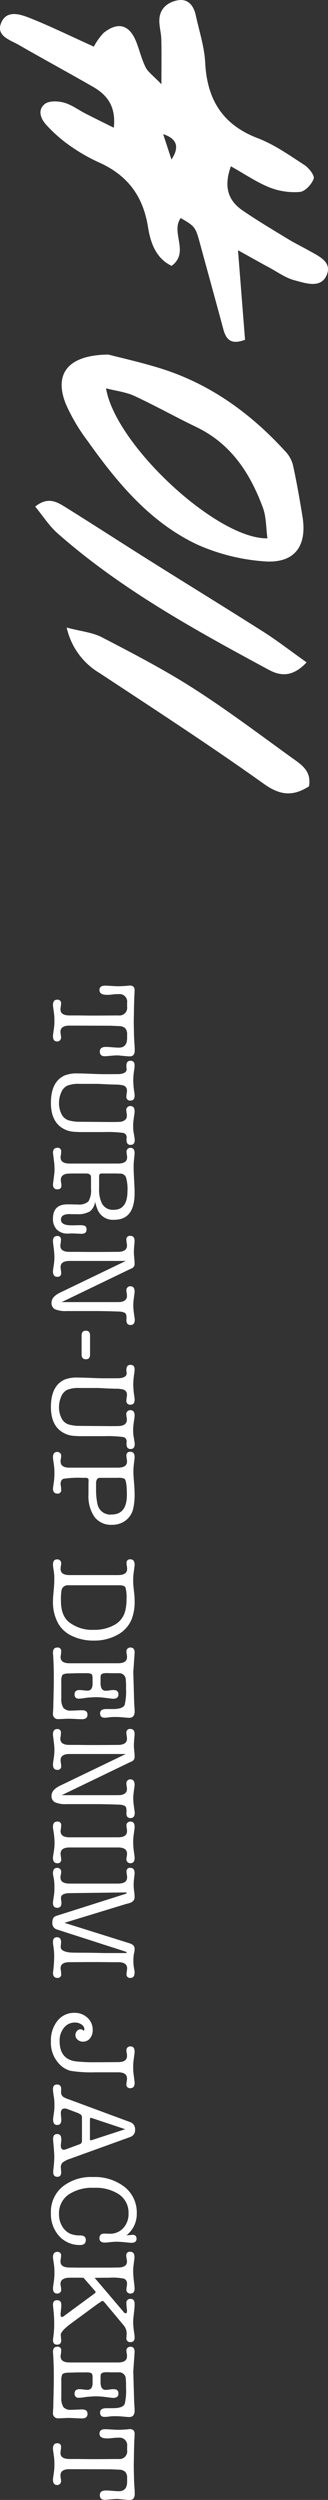
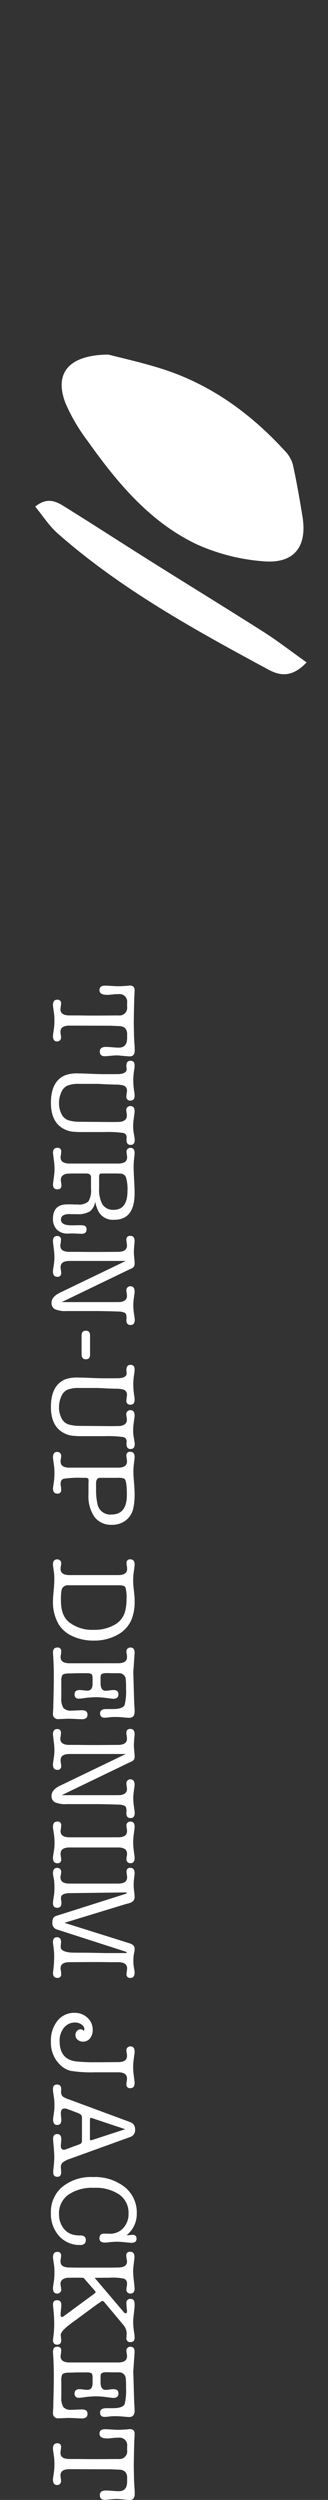
<svg xmlns="http://www.w3.org/2000/svg" width="73.336" height="557.311" viewBox="0 0 73.336 557.311">
  <rect x="0" y="0" width="73.336" height="557.311" fill="#333333" stroke="none" />
  <defs>
    <clipPath id="clip-path">
      <rect id="長方形_921" data-name="長方形 921" width="176.87" height="73.336" fill="#fff" />
    </clipPath>
  </defs>
  <g id="グループ_1252" data-name="グループ 1252" transform="translate(-30.021 -18914)">
    <g id="グループ_1079" data-name="グループ 1079" transform="translate(103.357 18914) rotate(90)">
      <g id="グループ_1063" data-name="グループ 1063" clip-path="url(#clip-path)">
-         <path id="パス_619" data-name="パス 619" d="M10.4,52.356a14.016,14.016,0,0,1-3.05-2.167c-2.6-3.261-1.852-5.811,2.038-7.337,1.858-.729,3.84-1.186,5.614-2.071,1.053-.526,1.81-1.646,3.781-3.537-4.324,0-7.167-.052-10.007.023-1.381.036-2.755.44-4.133.446C2.006,37.724.547,35.962.087,33.7c-.486-2.379,1.138-3.663,3.342-4.14,3.5-.759,6.995-1.917,10.533-2.1,8.217-.42,13.84-3.856,16.858-11.782C32.222,12,34.6,8.654,36.767,5.3c.652-1.011,2.351-2.347,3.065-2.1,1.246.438,2.856,1.924,2.958,3.09a15.247,15.247,0,0,1-1.009,6.793c-1.16,2.891-2.971,5.52-4.711,8.633,4.442,1.6,7.558.718,9.825-2.587,2.256-3.289,4.292-6.73,6.37-10.138.935-1.534,1.721-3.158,2.6-4.725C57.132,2.023,58.444-1.1,61.511.384c2.819,1.361,1.606,4.673.99,7.047-.538,2.07-1.908,3.93-2.944,5.864-1.016,1.895-2.076,3.766-3.769,6.829L75.741,18.55c1.221,3.216-.135,4.261-2.395,4.866-6.342,1.7-12.667,3.463-19,5.186-3.718,1.012-3.875,1.111-5.735,4.334,3.2,2.316,7.64-2.064,10.653,2.027-1.714,3.639-5.409,4.764-8.664,5.284-7.02,1.122-11.622,4.688-14.438,11.065a40.054,40.054,0,0,1-3.906,6.713,32.086,32.086,0,0,1-4.349,4.9c-1.386,1.3-3.379,2.1-4.731.382-.745-.947-.662-2.93-.3-4.267.463-1.693,1.61-3.195,2.429-4.8.99-1.934,1.945-3.886,3.173-6.348-4.588-.518-7.237,1.357-9.1,4.6-3.175,5.544-6.22,11.163-9.4,16.706C8.855,71.186,7.963,74.387,4.929,73c-2.757-1.264-1.742-4.259-.877-6.429C5.819,62.139,7.92,57.843,10.4,52.356M35.56,35c-2.779-1.862-4.656-1.216-5.658,1.857L35.56,35" transform="translate(0 0)" fill="#fff" />
-         <path id="パス_620" data-name="パス 620" d="M131.649,52.758c.669-2.572,1.661-7.032,2.994-11.386,3.41-11.14,9.962-20.273,18.474-28.073a7.1,7.1,0,0,1,3.006-1.779c3.846-.849,7.734-1.529,11.624-2.163,6.785-1.107,10.614,1.914,9.977,8.835a44.641,44.641,0,0,1-3.741,14.737C169,43.475,160.2,50.777,150.887,57.409a41.139,41.139,0,0,1-8.18,4.838c-6.691,2.71-10.964-.34-11.058-9.49m7.525.52c12.574-2.059,33.674-24.825,33.441-36.087-2.319.32-4.736.241-6.836,1.017-7.67,2.836-14.24,7.117-17.956,14.845-2.245,4.67-4.782,9.2-6.958,13.9-.859,1.857-1.094,4-1.691,6.323" transform="translate(-52.604 -3.649)" fill="#fff" />
-         <path id="パス_621" data-name="パス 621" d="M233.012,61.188c.85-3.214,1.075-5.781,2.172-7.894,3.583-6.9,7.171-13.834,11.347-20.378,4.822-7.557,10.228-14.745,15.477-22.024,1.477-2.049,2.887-4.5,6.4-3.871,2.145,3.387,2.186,6.236-.521,10.034-8.557,12.007-16.579,24.4-24.694,36.715a15.752,15.752,0,0,1-10.185,7.419" transform="translate(-93.106 -2.765)" fill="#fff" />
+         <path id="パス_620" data-name="パス 620" d="M131.649,52.758c.669-2.572,1.661-7.032,2.994-11.386,3.41-11.14,9.962-20.273,18.474-28.073a7.1,7.1,0,0,1,3.006-1.779c3.846-.849,7.734-1.529,11.624-2.163,6.785-1.107,10.614,1.914,9.977,8.835a44.641,44.641,0,0,1-3.741,14.737C169,43.475,160.2,50.777,150.887,57.409a41.139,41.139,0,0,1-8.18,4.838c-6.691,2.71-10.964-.34-11.058-9.49m7.525.52" transform="translate(-52.604 -3.649)" fill="#fff" />
        <path id="パス_622" data-name="パス 622" d="M221.973,7.983c3.549,3.334,2.908,6.126,1.6,8.547-8.887,16.5-17.9,32.945-30.373,47.126-1.638,1.862-3.828,3.238-5.96,5-2.361-2.921-.967-5,.25-6.955,3.9-6.267,7.915-12.461,11.836-18.714,5.3-8.447,10.5-16.956,15.842-25.372,1.99-3.134,4.277-6.08,6.8-9.634" transform="translate(-74.305 -3.19)" fill="#fff" />
      </g>
    </g>
    <path id="パス_770" data-name="パス 770" d="M9.639-3.564q0,2.025,1.377,2.025a4.61,4.61,0,0,0,.648-.067,4.61,4.61,0,0,1,.648-.067.83.83,0,0,1,.608.257.83.83,0,0,1,.257.607q0,.945-1.215.945H11.8A1.138,1.138,0,0,0,11.61.108L10.287-.081a12.109,12.109,0,0,0-1.7-.108,13.386,13.386,0,0,0-1.809.108L5.427.108a.793.793,0,0,0-.189.027H5.049Q3.861.135,3.861-.81a.764.764,0,0,1,.864-.864,4.61,4.61,0,0,1,.648.067,4.61,4.61,0,0,0,.648.067q1.35,0,1.35-2.025v-1.89L7.4-7.83v-2.3l-.027-4.4A1.719,1.719,0,0,0,5.4-16.443H4.563a1.7,1.7,0,0,0-1.944,1.89q0,.675.027.918l.108,1a6.485,6.485,0,0,1,.027.675q0,1.7-1.053,1.7-1,0-1-1.242,0-.351.054-1.215.081-1.3.081-1.647,0-.675-.054-1.4A10.564,10.564,0,0,0,.7-16.983q0-1.134,1.026-1.134.378,0,1.755.081.135,0,2.214.054l3.078.054q.54,0,2.889-.054.513,0,1.755-.081,1.107-.081,1.728-.081,1.35,0,1.35,1.107v.054q0,.27-.067,1t-.149,1.566v.3q0,.4.081,1.269.108,1.134.108,1.4,0,1.107-1.053,1.107-1.026,0-1.026-1.35,0-.486.081-1.444t.081-1.445q0-1.863-2.133-1.863h-.756a2.014,2.014,0,0,0-1.431.419,2.044,2.044,0,0,0-.486,1.391l-.081,1.89ZM22.788-13.851l-.054,1.728-.108,2.187v4.158a6.708,6.708,0,0,0,.418,2.754,2.885,2.885,0,0,0,1.58,1.35,5.609,5.609,0,0,0,2.214.459,5.286,5.286,0,0,0,2.538-.567A2.666,2.666,0,0,0,30.74-3.308a8.584,8.584,0,0,0,.337-2.443l.054-6.939q0-2.052-.054-2.322-.243-1.377-1.377-1.377a3.828,3.828,0,0,0-.54.054,5.4,5.4,0,0,1-.729.081.81.81,0,0,1-.608-.27.876.876,0,0,1-.257-.621q0-.972,1.188-.972a2.67,2.67,0,0,1,.378.027l1.593.216a10.076,10.076,0,0,0,1.35.081,7.584,7.584,0,0,0,1.215-.081l1.161-.189a4.97,4.97,0,0,1,.648-.081q1.134,0,1.134.918t-1.107.918h-.3a.947.947,0,0,0-.27-.027.938.938,0,0,0-1,.81,25.912,25.912,0,0,0-.189,4.158v4.725A20.859,20.859,0,0,1,33.264-4.1a5.547,5.547,0,0,1-.918,2.349Q30.726.594,26.865.594q-4.752,0-6.129-3.105A7.493,7.493,0,0,1,20.3-5.454q0-.972.081-2.876t.081-2.875v-1.431q0-1.971-.027-2.214-.189-1.485-1.053-1.485H19.2q-.135.027-.243.041a3.184,3.184,0,0,1-.351.014q-1.134,0-1.134-.918t1.026-.918a5.6,5.6,0,0,1,.918.081,15.313,15.313,0,0,0,2.457.216,17.078,17.078,0,0,0,2.673-.243,4.277,4.277,0,0,1,.7-.054q1.107,0,1.107.918a.824.824,0,0,1-.945.918,4.61,4.61,0,0,1-.648-.067,4.61,4.61,0,0,0-.648-.068,1.155,1.155,0,0,0-1.161.918A6.81,6.81,0,0,0,22.788-13.851Zm28.08,3.915a9.3,9.3,0,0,1-2,.648A3.24,3.24,0,0,1,51.07-8.1a5.4,5.4,0,0,1,.607,2.943v1.242a1.439,1.439,0,0,0-.027.324q0,1.944,1.242,1.944,1.269,0,1.269-2.322v-.81l-.027-.675v-.378a3.622,3.622,0,0,1,.108-1.08.834.834,0,0,1,.837-.459q.972,0,.972,1.134,0,.027-.027.594L56-5.076q-.027.567-.027.729v.675A3.211,3.211,0,0,1,56-3.186,3.3,3.3,0,0,1,55.12-.743a3.3,3.3,0,0,1-2.444.877q-3.186,0-3.186-3.213v-.81l.027-.918V-5.4a3.1,3.1,0,0,0-.688-2.39,4.763,4.763,0,0,0-2.848-.58H43.47q-.864,0-.864,1.053v2.079q0,2,.054,2.268.243,1.35,1.35,1.35a2.214,2.214,0,0,0,.567-.054,4.377,4.377,0,0,1,.7-.081q.864,0,.864.918,0,.972-1.161.972l-.4-.054L43.119-.108a11.752,11.752,0,0,0-1.485-.108,15.484,15.484,0,0,0-1.89.135l-1.3.162q-.432.054-.4.054-1.161,0-1.161-.972a.752.752,0,0,1,.837-.864q.135,0,.729.054a2.155,2.155,0,0,0,.567.081q1.377,0,1.377-2.025V-14.418q0-2.025-1.377-2.025a4.61,4.61,0,0,0-.648.067,4.61,4.61,0,0,1-.648.068.787.787,0,0,1-.594-.257.854.854,0,0,1-.243-.607q0-.945,1.188-.945.108,0,.378.027l1.377.135q.54.054,1.35.054.837,0,1.863-.054l2.052-.108q1.026-.054,1.89-.054,5.94,0,5.94,4.536A3.655,3.655,0,0,1,50.868-9.936Zm-7.479-.243h2.538a7.031,7.031,0,0,0,3.4-.648,2.77,2.77,0,0,0,1.377-2.619q0-3.078-4.212-3.078a9.01,9.01,0,0,0-3.038.337,1.352,1.352,0,0,0-.823,1.337l-.027.864v3.105q0,.459.162.58A1.109,1.109,0,0,0,43.389-10.179ZM64.017-16.9,71.28-1.809V-12.69q0-2.106-.027-2.322-.243-1.4-1.35-1.4a4.61,4.61,0,0,0-.648.068,4.61,4.61,0,0,1-.648.067A.83.83,0,0,1,68-16.538a.83.83,0,0,1-.257-.608q0-.972,1.215-.972a1.609,1.609,0,0,1,.351.027l1.215.162a11.482,11.482,0,0,0,1.512.108,14.163,14.163,0,0,0,1.863-.162q.4-.054.945-.135a1.138,1.138,0,0,0,.189-.027h.189q1.161,0,1.161.945,0,.918-1.08.918a1.281,1.281,0,0,1-.3-.027h-.27q-.81,0-1.053.351a3.393,3.393,0,0,0-.3,1.539l-.054,1.539-.054,2.754v7.209A5.837,5.837,0,0,1,72.859-.3a1.512,1.512,0,0,1-1.444.756q-1.323,0-2.241-1.89L62.1-16.146V-3.591q0,2.025,1.377,2.025a4.61,4.61,0,0,0,.648-.067,4.61,4.61,0,0,1,.648-.067.776.776,0,0,1,.864.891q0,.945-1.215.945H64.26a1.138,1.138,0,0,0-.189-.027L62.964-.054a11.907,11.907,0,0,0-1.728-.135,15.556,15.556,0,0,0-1.809.135L58.1.108a1.138,1.138,0,0,0-.189.027H57.7q-1.161,0-1.161-.945a.752.752,0,0,1,.864-.837q.135,0,.729.054a2.155,2.155,0,0,0,.567.081q1.377,0,1.377-2.025v-1.89L60.1-7.8v-2.322l-.027-4.266q0-2.025-1.4-2.025a3.828,3.828,0,0,0-.54.054,5.4,5.4,0,0,1-.756.081.776.776,0,0,1-.864-.891q0-.945,1.161-.945.162,0,.432.027,1.35.135,2.079.135.405,0,1.215-.081t1.215-.081a1.1,1.1,0,0,1,1.107.567ZM77.652-7.209q0-.945,1.08-.945h4.212q1.08,0,1.08.918,0,.972-1.08.972H78.732Q77.652-6.264,77.652-7.209Zm12.933-6.642-.054,1.728-.108,2.187v4.158a6.708,6.708,0,0,0,.418,2.754,2.885,2.885,0,0,0,1.58,1.35,5.609,5.609,0,0,0,2.214.459,5.286,5.286,0,0,0,2.538-.567,2.666,2.666,0,0,0,1.363-1.526,8.584,8.584,0,0,0,.338-2.443l.054-6.939q0-2.052-.054-2.322-.243-1.377-1.377-1.377a3.828,3.828,0,0,0-.54.054,5.4,5.4,0,0,1-.729.081.81.81,0,0,1-.608-.27.876.876,0,0,1-.257-.621q0-.972,1.188-.972a2.67,2.67,0,0,1,.378.027l1.593.216a10.076,10.076,0,0,0,1.35.081,7.584,7.584,0,0,0,1.215-.081l1.161-.189a4.97,4.97,0,0,1,.648-.081q1.134,0,1.134.918t-1.107.918h-.3a.947.947,0,0,0-.27-.027.938.938,0,0,0-1,.81,25.911,25.911,0,0,0-.189,4.158v4.725a20.86,20.86,0,0,1-.108,2.538,5.547,5.547,0,0,1-.918,2.349Q98.523.594,94.662.594q-4.752,0-6.129-3.105A7.493,7.493,0,0,1,88.1-5.454q0-.972.081-2.876t.081-2.875v-1.431q0-1.971-.027-2.214-.189-1.485-1.053-1.485h-.189q-.135.027-.243.041a3.184,3.184,0,0,1-.351.014q-1.134,0-1.134-.918t1.026-.918a5.6,5.6,0,0,1,.918.081,15.313,15.313,0,0,0,2.457.216,17.078,17.078,0,0,0,2.673-.243,4.277,4.277,0,0,1,.7-.054q1.107,0,1.107.918a.824.824,0,0,1-.945.918,4.61,4.61,0,0,1-.648-.067,4.61,4.61,0,0,0-.648-.068,1.155,1.155,0,0,0-1.161.918A6.81,6.81,0,0,0,90.585-13.851Zm17.6,10.26V-14.418q0-2-1.377-2a3.906,3.906,0,0,0-.567.054,5.4,5.4,0,0,1-.729.081.776.776,0,0,1-.864-.891q0-.945,1.188-.945a3.275,3.275,0,0,1,.4.027l1.323.162a13.432,13.432,0,0,0,1.62.081q.675,0,1.62-.081,2.214-.189,3.348-.189a14.167,14.167,0,0,1,2.97.27,4.63,4.63,0,0,1,2.795,1.674,4.933,4.933,0,0,1,1.012,3.132,4.625,4.625,0,0,1-1.742,3.888,8.087,8.087,0,0,1-5.035,1.35h-1.917q-.891,0-1.053-.027h-.054q-.432,0-.554.148a1.24,1.24,0,0,0-.121.688v.54a23.32,23.32,0,0,0,.2,4.158q.2.729,1.174.729a1.963,1.963,0,0,0,.567-.081Q113-1.7,113.13-1.7a.752.752,0,0,1,.837.864q0,.972-1.188.972L112.4.081l-1.35-.189a13.089,13.089,0,0,0-1.7-.081,11.817,11.817,0,0,0-1.539.081l-1.566.216a.738.738,0,0,0-.162.027h-.189q-1.215,0-1.215-.945a.887.887,0,0,1,.243-.634.787.787,0,0,1,.594-.257,4.07,4.07,0,0,1,.729.081,2.214,2.214,0,0,0,.567.054Q108.189-1.566,108.189-3.591Zm2.457-12.231a3.358,3.358,0,0,0-.189,1.485v4q0,.729,1.026.837h1.566a14.3,14.3,0,0,0,3.186-.3,2.9,2.9,0,0,0,2.4-3.159q0-3.429-4.374-3.429Q111.024-16.389,110.646-15.822Zm21.492,1.4q0-2.025-1.377-2.025a3.506,3.506,0,0,0-.567.054,4.873,4.873,0,0,1-.729.081.752.752,0,0,1-.837-.864q0-.945,1.215-.945a2.953,2.953,0,0,1,.351.027l1.431.189a13.09,13.09,0,0,0,1.728.108,14.183,14.183,0,0,0,1.512-.081l1.755-.189a13.457,13.457,0,0,1,1.35-.054,10.5,10.5,0,0,1,4.1.7,7,7,0,0,1,3.415,3.186,10.694,10.694,0,0,1,1.256,5.265,11.042,11.042,0,0,1-1,4.766,6.819,6.819,0,0,1-2.727,3.118A9.79,9.79,0,0,1,138,.135q-.594,0-1.215-.054l-1.863-.162q-.945-.081-1.971-.081a10.67,10.67,0,0,0-1.458.081l-1.3.189a1.138,1.138,0,0,0-.189.027h-.216q-1.161,0-1.161-.945a.887.887,0,0,1,.243-.634.787.787,0,0,1,.594-.257,4.07,4.07,0,0,1,.729.081,2.214,2.214,0,0,0,.567.054q1.377,0,1.377-2.025Zm2.268-.27V-3.267a1.4,1.4,0,0,0,1.215,1.512,13.087,13.087,0,0,0,2.268.108q3.24,0,4.7-1.755a8.4,8.4,0,0,0,1.755-5.562,9.131,9.131,0,0,0-1.066-4.577,4.877,4.877,0,0,0-2.93-2.417,10.193,10.193,0,0,0-2.862-.351,7.864,7.864,0,0,0-2.605.243Q134.406-15.822,134.406-14.688Zm17.388.27q0-2-1.377-2a2.214,2.214,0,0,0-.567.054,4.07,4.07,0,0,1-.729.081.787.787,0,0,1-.594-.257.887.887,0,0,1-.243-.634q0-.945,1.134-.945.027,0,.4.027,4.05.27,3.78.27h.27l6.507-.189q.189,0,1.4-.081.432-.027.783-.027,1.4,0,1.4,1.242,0,.216-.108,1.377-.081.864-.081,1.593a10.868,10.868,0,0,0,.054,1.323,9.411,9.411,0,0,1,.108,1.161q0,1.026-.972,1.026T162-11.826v-1.4q0-2.268-.945-2.673a12.633,12.633,0,0,0-3.618-.3,16.611,16.611,0,0,0-2.268.081,1.48,1.48,0,0,0-1.161,1.62v1.809q-.027.378-.027.54v.351q0,1.08.486,1.242a2.669,2.669,0,0,0,.648.054h1.107q1.7,0,1.7-1.161a5.6,5.6,0,0,0-.081-.837,5.95,5.95,0,0,1-.081-.918q0-1.08.972-1.08t.972,1.161q0,.216-.189,1.674a17.158,17.158,0,0,0-.162,2.187q0,.54.108,1.917.027.216.135.945a7.381,7.381,0,0,1,.081.945.859.859,0,0,1-.972.972q-.945,0-.945-1.134a7.919,7.919,0,0,1,.067-.864,7.92,7.92,0,0,0,.068-.864q0-1.161-1.539-1.161h-1.215q-.783,0-.958.27a2.464,2.464,0,0,0-.176,1.161v1.674q0,.432.027,1.161.027.891.027,1.188.027,1.08.432,1.35a3.184,3.184,0,0,0,1.4.189h3.672a3.668,3.668,0,0,0,2.187-.472,2.164,2.164,0,0,0,.594-1.769q0-.405-.04-1.2t-.041-1.2q0-1.215.972-1.215,1.026,0,1.026,1.242,0,.486-.054,1.485t-.054,1.485q0,.378.04,1.121t.04,1.12A1.11,1.11,0,0,1,163,.135q-.3,0-.945-.054-.324-.027-1.188-.027.189,0-2.106-.054t-3.969-.054q-2.538,0-4.968.162a1.251,1.251,0,0,0-.243.027h-.162q-1.134,0-1.134-.972a.752.752,0,0,1,.837-.864q.135,0,.729.054a2.155,2.155,0,0,0,.567.081q1.377,0,1.377-2.025Zm22.14-2.484L181.2-1.809V-12.69q0-2.106-.027-2.322-.243-1.4-1.35-1.4a4.611,4.611,0,0,0-.648.068,4.61,4.61,0,0,1-.648.067.83.83,0,0,1-.607-.257.83.83,0,0,1-.257-.608q0-.972,1.215-.972a1.609,1.609,0,0,1,.351.027l1.215.162a11.482,11.482,0,0,0,1.512.108,14.163,14.163,0,0,0,1.863-.162q.405-.054.945-.135a1.138,1.138,0,0,0,.189-.027h.189q1.161,0,1.161.945,0,.918-1.08.918a1.282,1.282,0,0,1-.3-.027h-.27q-.81,0-1.053.351a3.393,3.393,0,0,0-.3,1.539l-.054,1.539-.054,2.754v7.209A5.837,5.837,0,0,1,182.777-.3a1.512,1.512,0,0,1-1.445.756q-1.323,0-2.241-1.89l-7.074-14.715V-3.591q0,2.025,1.377,2.025a4.611,4.611,0,0,0,.648-.067,4.61,4.61,0,0,1,.648-.067.776.776,0,0,1,.864.891q0,.945-1.215.945h-.162a1.138,1.138,0,0,0-.189-.027l-1.107-.162a11.907,11.907,0,0,0-1.728-.135,15.556,15.556,0,0,0-1.809.135l-1.323.162a1.138,1.138,0,0,0-.189.027h-.216q-1.161,0-1.161-.945a.752.752,0,0,1,.864-.837q.135,0,.729.054a2.155,2.155,0,0,0,.567.081q1.377,0,1.377-2.025v-1.89l.027-2.376v-2.322l-.027-4.266q0-2.025-1.4-2.025a3.828,3.828,0,0,0-.54.054,5.4,5.4,0,0,1-.756.081.776.776,0,0,1-.864-.891q0-.945,1.161-.945.162,0,.432.027,1.35.135,2.079.135.405,0,1.215-.081t1.215-.081a1.1,1.1,0,0,1,1.107.567Zm16.659,2.484q0-2-1.377-2a2.214,2.214,0,0,0-.567.054,4.07,4.07,0,0,1-.729.081.787.787,0,0,1-.594-.257.887.887,0,0,1-.243-.634q0-.945,1.188-.945a3.1,3.1,0,0,1,.378.027l1.431.189a12.658,12.658,0,0,0,1.674.108,13.79,13.79,0,0,0,1.836-.135l1.215-.162a3.1,3.1,0,0,1,.378-.027q1.188,0,1.188.945a.887.887,0,0,1-.243.634.787.787,0,0,1-.594.257,4.438,4.438,0,0,1-.729-.081,2.214,2.214,0,0,0-.567-.054q-1.377,0-1.377,2V-3.591q0,2.025,1.377,2.025a3.906,3.906,0,0,0,.567-.054,5.4,5.4,0,0,1,.729-.081.752.752,0,0,1,.837.864q0,.972-1.188.972h-.189a.793.793,0,0,0-.189-.027l-1.4-.216a9.767,9.767,0,0,0-1.485-.108,13.625,13.625,0,0,0-2.025.135l-1.242.189a1.138,1.138,0,0,0-.189.027h-.216q-1.161,0-1.161-.972a.752.752,0,0,1,.837-.864q.135,0,.729.054a2.155,2.155,0,0,0,.567.081q1.377,0,1.377-2.025Zm14.9-1.674L209.655-2.43l4.563-14.553q.351-1.134,1.215-1.134h.135a3.983,3.983,0,0,1,.7.081,3.863,3.863,0,0,0,.7.135,10.121,10.121,0,0,0,1.188.054,7.7,7.7,0,0,0,1.269-.081l.945-.162a1.237,1.237,0,0,1,.324-.027q1.242,0,1.242.945a.764.764,0,0,1-.864.864,4.342,4.342,0,0,1-.635-.068,4.342,4.342,0,0,0-.634-.067q-1.377,0-1.377,2.025v1.89l-.027,2.376v2.295l.027,4.266q0,2.025,1.35,2.025a2.465,2.465,0,0,0,.594-.081q.594-.054.7-.054a.764.764,0,0,1,.864.864q0,.972-1.161.972a3.524,3.524,0,0,0-.4-.054,28.136,28.136,0,0,0-3.159-.216,15.112,15.112,0,0,0-2.43.189,5.321,5.321,0,0,1-.864.081q-1.053,0-1.053-.891,0-.918,1.08-.918a2.236,2.236,0,0,1,.4.027q.594.054.7.054.972,0,1.215-2.025.054-.432.054-2.754,0-.891.027-2.592l.054-2.43v-4.779q0-.162-.135-.162-.081,0-.162.162L211.14-.756A1.417,1.417,0,0,1,209.628.27a2.077,2.077,0,0,1-1.04-.2,1.382,1.382,0,0,1-.527-.824l-4.887-15.417q-.081-.162-.189-.162t-.108.162l.162,12.555q.027,1.971,1.08,1.971a4.18,4.18,0,0,0,.81-.108h.324q1.053,0,1.053.945t-1.08.945a4.4,4.4,0,0,1-.567-.054q-.594-.081-1.269-.189a9.582,9.582,0,0,0-1.377-.081,13.6,13.6,0,0,0-1.917.081l-1.134.216a.738.738,0,0,0-.162.027h-.162Q197.4.135,197.4-.81a.887.887,0,0,1,.243-.634.787.787,0,0,1,.594-.257,3.651,3.651,0,0,1,.7.081,3.4,3.4,0,0,0,.594.081q1.377,0,1.377-2.025V-14.418q0-2.025-1.377-2.025a4.61,4.61,0,0,0-.648.067,4.61,4.61,0,0,1-.648.068.752.752,0,0,1-.837-.864q0-.945,1.215-.945.108,0,.351.027l.945.108a11.571,11.571,0,0,0,1.323.081,12.034,12.034,0,0,0,1.391-.108,11.771,11.771,0,0,1,1.283-.108q1.053,0,1.4,1.323ZM233.388-6.021a.9.9,0,0,1,.378-.729.885.885,0,0,0-.4-.135,1.268,1.268,0,0,0-1.04.634,2.5,2.5,0,0,0-.445,1.472,3.068,3.068,0,0,0,1.161,2.457,4.469,4.469,0,0,0,2.97.972q4.077,0,4.536-3.672a36.772,36.772,0,0,0,.189-4.239v-.864l-.027-4.293q0-2-1.377-2a2.214,2.214,0,0,0-.567.054,4.07,4.07,0,0,1-.729.081.787.787,0,0,1-.594-.257.887.887,0,0,1-.243-.634q0-.945,1.188-.945a3.1,3.1,0,0,1,.378.027l1.431.189a12.658,12.658,0,0,0,1.674.108,14.226,14.226,0,0,0,1.836-.135l1.242-.162a1.789,1.789,0,0,1,.378-.027q1.188,0,1.188.945a.776.776,0,0,1-.864.891,4.438,4.438,0,0,1-.729-.081,2.214,2.214,0,0,0-.567-.054q-1.377,0-1.377,2v5.157a28.866,28.866,0,0,1-.324,5.427,5.185,5.185,0,0,1-1.215,2.241A6.837,6.837,0,0,1,236.088.594a6.959,6.959,0,0,1-4.6-1.471,4.709,4.709,0,0,1-1.768-3.794,4.1,4.1,0,0,1,1.094-2.9,3.557,3.557,0,0,1,2.714-1.175,2.854,2.854,0,0,1,1.89.608,1.959,1.959,0,0,1,.729,1.58,1.738,1.738,0,0,1-.432,1.174,1.316,1.316,0,0,1-1.026.5,1.344,1.344,0,0,1-.9-.337A1.022,1.022,0,0,1,233.388-6.021Zm26.649,2.97L259.065-5.7a1.083,1.083,0,0,0-.337-.54,1.555,1.555,0,0,0-.716-.108h-4.806a1.1,1.1,0,0,0-.742.189,3.3,3.3,0,0,0-.527,1.026l-.783,2.079a1.658,1.658,0,0,0-.108.567q0,.864,1.053.864a7.7,7.7,0,0,0,.77-.054q.5-.054.742-.054,1.107,0,1.107.945,0,.891-1.215.891a4.465,4.465,0,0,1-.594-.054l-1.35-.189a9.916,9.916,0,0,0-1.242-.054,10.867,10.867,0,0,0-1.323.054L247.86.027a8.77,8.77,0,0,1-1.107.108q-1.053,0-1.053-.891,0-.945,1.026-.945a1.439,1.439,0,0,1,.324.027h.351a1.246,1.246,0,0,0,1.107-.567,6.684,6.684,0,0,0,.54-1.269l5.022-13.581a1.66,1.66,0,0,1,1.7-1.134,1.6,1.6,0,0,1,1.647,1.134L262.251-3.7a5.361,5.361,0,0,0,.837,1.674,1.4,1.4,0,0,0,1.08.405,1.439,1.439,0,0,0,.324-.027l.756-.054q1.026,0,1.026.864,0,.918-1.026.918a7.429,7.429,0,0,1-.783-.054,25.3,25.3,0,0,0-2.538-.189q-1,0-3.24.216-.567.054-.864.054-1.08,0-1.08-.918t1.188-.918a6.858,6.858,0,0,1,.716.054,6.857,6.857,0,0,0,.715.054q.891,0,.891-.729A3.707,3.707,0,0,0,260.037-3.051Zm-1.944-5.508-2.43-7.452-2.484,7.452a1.129,1.129,0,0,0-.054.189q0,.243.4.243h4.293q.324,0,.324-.216A.884.884,0,0,0,258.093-8.559ZM274.428-18.6a6.039,6.039,0,0,1,4.887,2.3l-.027-.3v-.3q-.027-.162-.027-.189-.054-.594-.054-.54,0-.918.864-.918.918,0,.918,1.134,0,.216-.108,1.3-.135,1.35-.135,1.863a13.939,13.939,0,0,0,.081,1.485l.108,1.026v.27q0,1.215-.972,1.215-1.053,0-1.026-1.161l.027-.972a4.011,4.011,0,0,0-1.215-3.159,4.6,4.6,0,0,0-3.321-1.215,4.909,4.909,0,0,0-4.185,2.052,9.387,9.387,0,0,0-1.512,5.67,9.418,9.418,0,0,0,1.553,5.765,5.112,5.112,0,0,0,4.333,2.065,5.127,5.127,0,0,0,2.714-.729,3.984,3.984,0,0,0,1.688-1.917,5.621,5.621,0,0,0,.324-2.106q0-1.242,1.026-1.242,1.107,0,1.107,1.242a6.127,6.127,0,0,1-2,4.725A7.323,7.323,0,0,1,274.32.594,7.239,7.239,0,0,1,268.5-1.971,10.213,10.213,0,0,1,266.328-8.8a10.8,10.8,0,0,1,2.228-7.1A7.239,7.239,0,0,1,274.428-18.6ZM288.792-9.18l7.614-6.48a.65.65,0,0,0,.3-.459q0-.3-.513-.3a1.087,1.087,0,0,0-.3.027q-.972.108-1.431.108a.847.847,0,0,1-.972-.945q0-.891,1.161-.891a10.121,10.121,0,0,1,1.107.054l1.431.162a13.715,13.715,0,0,0,1.431.108,16.583,16.583,0,0,0,2.4-.216,8.174,8.174,0,0,1,1.08-.108q1.026,0,1.026.918a.824.824,0,0,1-.945.918,2.192,2.192,0,0,1-.27-.027h-.3a2.236,2.236,0,0,0-.4-.027,2.79,2.79,0,0,0-1.836.675l-5.1,4.266q-.324.27-.324.486a.974.974,0,0,0,.27.459l.4.621,4.32,5.886q1.728,2.349,2.592,2.349a.739.739,0,0,0,.162-.027h.135q.729-.081.891-.081.972,0,.972.918t-1.053.918l-1.35-.162a21.3,21.3,0,0,0-2.268-.108,30.191,30.191,0,0,0-3.051.162q-1.053.108-1.188.108-1,0-1-.891,0-.972,1.053-.972.3,0,.837.054,1.053.108,1.215.108.648,0,.648-.27a.978.978,0,0,0-.243-.513L292.275-9.18q-.162-.216-.3-.216-.108,0-.351.216L288.792-6.7q-.027.486-.027,1.107,0,2.349.027,2.511.216,1.539,1.35,1.539a3.89,3.89,0,0,0,.594-.081,4.07,4.07,0,0,1,.729-.081.787.787,0,0,1,.594.257.887.887,0,0,1,.243.634q0,.945-1.188.945h-.189a.793.793,0,0,0-.189-.027l-1.512-.216a13.669,13.669,0,0,0-1.755-.081,10.422,10.422,0,0,0-1.431.081l-1.485.216a.738.738,0,0,0-.162.027h-.162q-1.215,0-1.215-.945a.752.752,0,0,1,.837-.864,4.873,4.873,0,0,1,.729.081,3.506,3.506,0,0,0,.567.054q1.35,0,1.35-2.025,0,.054.027-1.89V-12.5l-.027-1.89q0-2.025-1.35-2.025a2.155,2.155,0,0,0-.567.081,4.873,4.873,0,0,1-.729.081.776.776,0,0,1-.864-.891q0-.945,1.215-.945a2.954,2.954,0,0,1,.351.027l1.3.162a12.08,12.08,0,0,0,1.458.108,21.707,21.707,0,0,0,2.187-.162q1.458-.162,1.674-.162,1.134,0,1.134.945a.887.887,0,0,1-.243.634.787.787,0,0,1-.594.257,4.437,4.437,0,0,1-.729-.081,2.214,2.214,0,0,0-.567-.054,1.111,1.111,0,0,0-1.188.661,12.127,12.127,0,0,0-.216,3.227Zm18.873-5.238q0-2-1.377-2a2.214,2.214,0,0,0-.567.054,4.07,4.07,0,0,1-.729.081.787.787,0,0,1-.594-.257.887.887,0,0,1-.243-.634q0-.945,1.134-.945.027,0,.4.027,4.05.27,3.78.27h.27l6.507-.189q.189,0,1.4-.081.432-.027.783-.027,1.4,0,1.4,1.242,0,.216-.108,1.377-.081.864-.081,1.593a10.864,10.864,0,0,0,.054,1.323,9.414,9.414,0,0,1,.108,1.161q0,1.026-.972,1.026t-.972-1.431v-1.4q0-2.268-.945-2.673a12.633,12.633,0,0,0-3.618-.3,16.611,16.611,0,0,0-2.268.081,1.48,1.48,0,0,0-1.161,1.62v1.809q-.027.378-.027.54v.351q0,1.08.486,1.242a2.669,2.669,0,0,0,.648.054h1.107q1.7,0,1.7-1.161a5.6,5.6,0,0,0-.081-.837,5.949,5.949,0,0,1-.081-.918q0-1.08.972-1.08t.972,1.161q0,.216-.189,1.674a17.155,17.155,0,0,0-.162,2.187q0,.54.108,1.917.027.216.135.945a7.379,7.379,0,0,1,.081.945.859.859,0,0,1-.972.972q-.945,0-.945-1.134A7.916,7.916,0,0,1,313.7-6.7a7.916,7.916,0,0,0,.068-.864q0-1.161-1.539-1.161h-1.215q-.783,0-.958.27a2.464,2.464,0,0,0-.176,1.161v1.674q0,.432.027,1.161.027.891.027,1.188.027,1.08.432,1.35a3.184,3.184,0,0,0,1.4.189h3.672a3.668,3.668,0,0,0,2.187-.472,2.164,2.164,0,0,0,.594-1.769q0-.405-.04-1.2t-.04-1.2q0-1.215.972-1.215,1.026,0,1.026,1.242,0,.486-.054,1.485t-.054,1.485q0,.378.04,1.121t.04,1.12A1.11,1.11,0,0,1,318.87.135q-.3,0-.945-.054Q317.6.054,316.737.054q.189,0-2.106-.054t-3.969-.054q-2.538,0-4.968.162a1.252,1.252,0,0,0-.243.027h-.162q-1.134,0-1.134-.972a.752.752,0,0,1,.837-.864q.135,0,.729.054a2.155,2.155,0,0,0,.567.081q1.377,0,1.377-2.025ZM331.452-3.564q0,2.025,1.377,2.025a4.61,4.61,0,0,0,.648-.067,4.61,4.61,0,0,1,.648-.067.83.83,0,0,1,.607.257.83.83,0,0,1,.257.607q0,.945-1.215.945h-.162a1.138,1.138,0,0,0-.189-.027L332.1-.081a12.109,12.109,0,0,0-1.7-.108,13.386,13.386,0,0,0-1.809.108l-1.35.189a.793.793,0,0,0-.189.027h-.189q-1.188,0-1.188-.945a.764.764,0,0,1,.864-.864,4.61,4.61,0,0,1,.648.067,4.61,4.61,0,0,0,.648.067q1.35,0,1.35-2.025v-1.89l.027-2.376v-2.3l-.027-4.4a1.719,1.719,0,0,0-1.971-1.917h-.837a1.7,1.7,0,0,0-1.944,1.89q0,.675.027.918l.108,1a6.483,6.483,0,0,1,.027.675q0,1.7-1.053,1.7-1,0-1-1.242,0-.351.054-1.215.081-1.3.081-1.647,0-.675-.054-1.4a10.56,10.56,0,0,0-.108-1.215q0-1.134,1.026-1.134.378,0,1.755.081.135,0,2.214.054l3.078.054q.54,0,2.889-.054.513,0,1.755-.081,1.107-.081,1.728-.081,1.35,0,1.35,1.107v.054q0,.27-.068,1t-.148,1.566v.3q0,.4.081,1.269.108,1.134.108,1.4,0,1.107-1.053,1.107-1.026,0-1.026-1.35,0-.486.081-1.444t.081-1.445q0-1.863-2.133-1.863h-.756a2.014,2.014,0,0,0-1.431.419,2.044,2.044,0,0,0-.486,1.391l-.081,1.89Z" transform="translate(42 19133) rotate(90)" fill="#fff" />
  </g>
</svg>